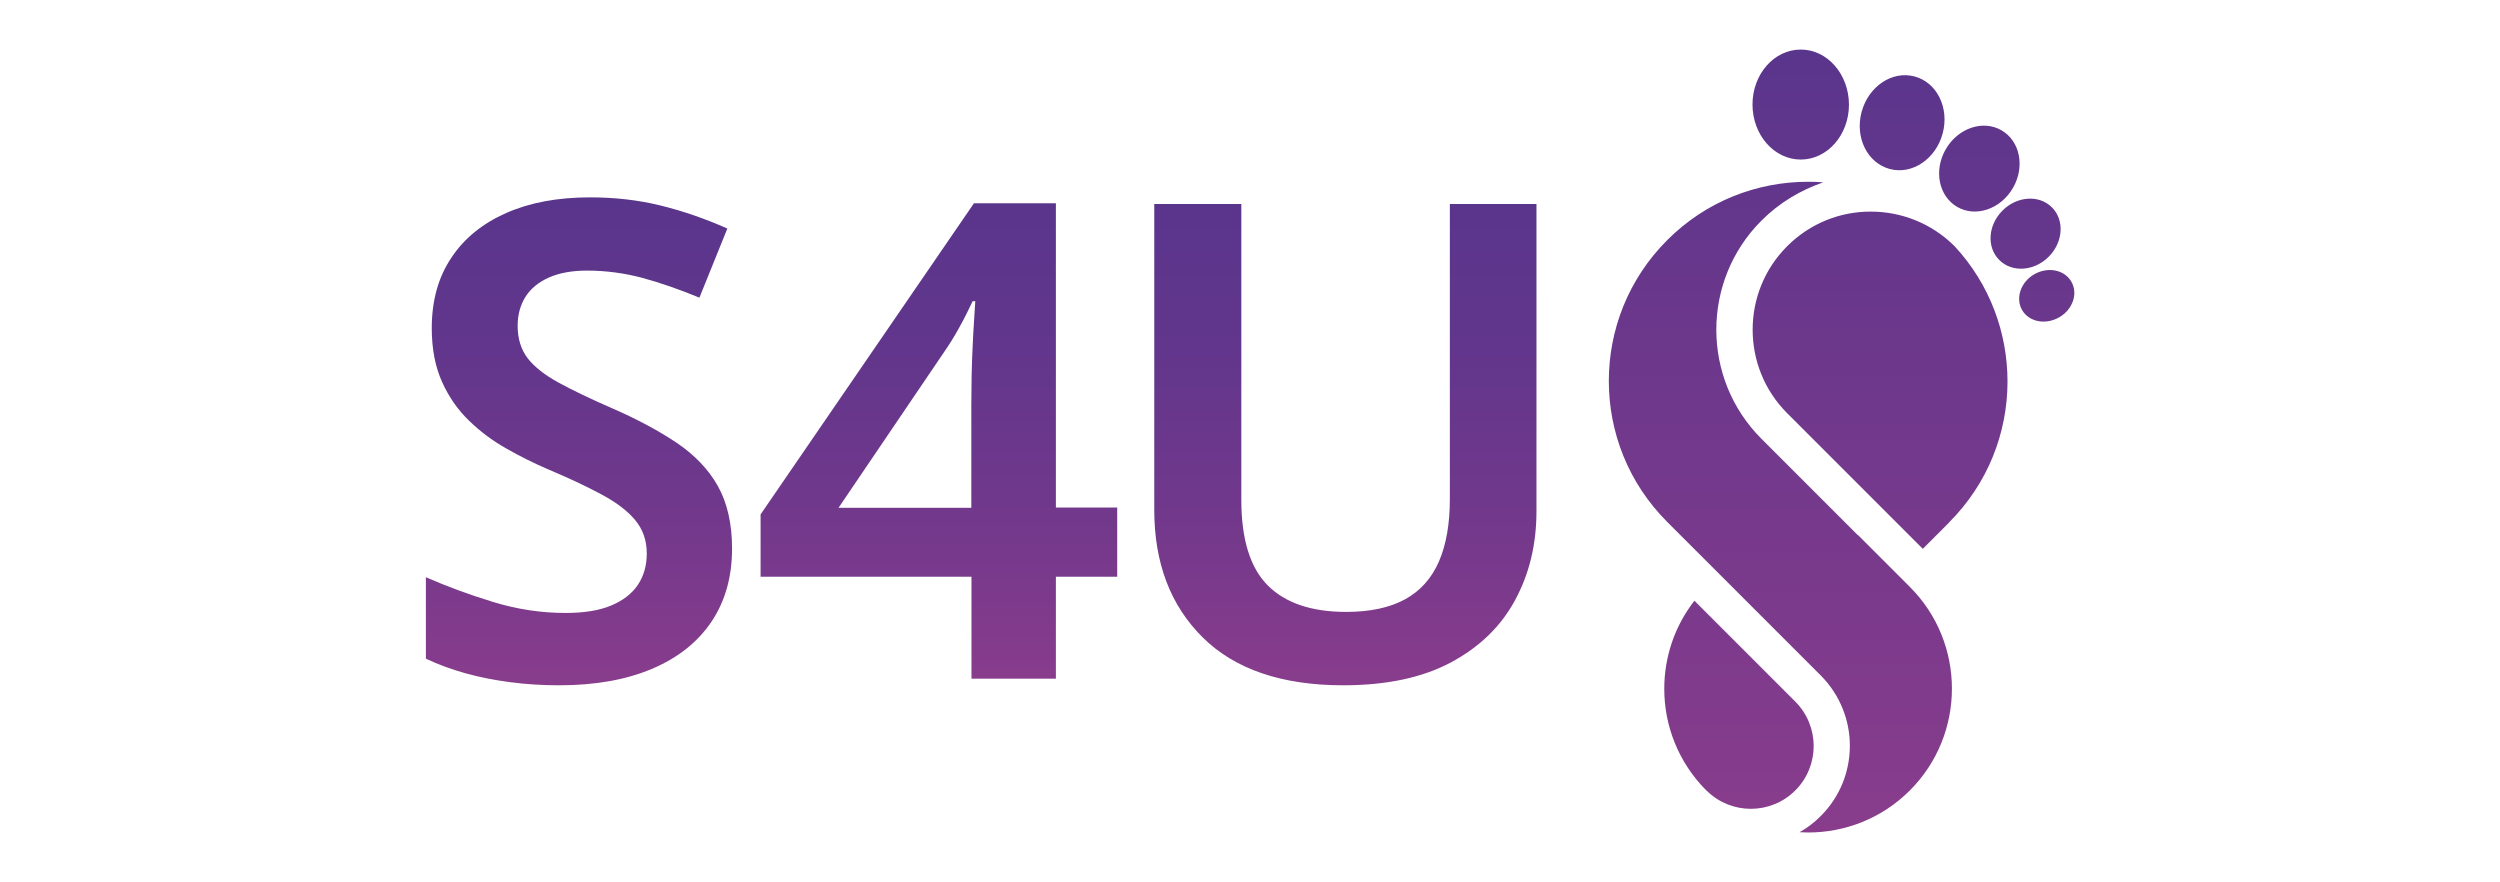
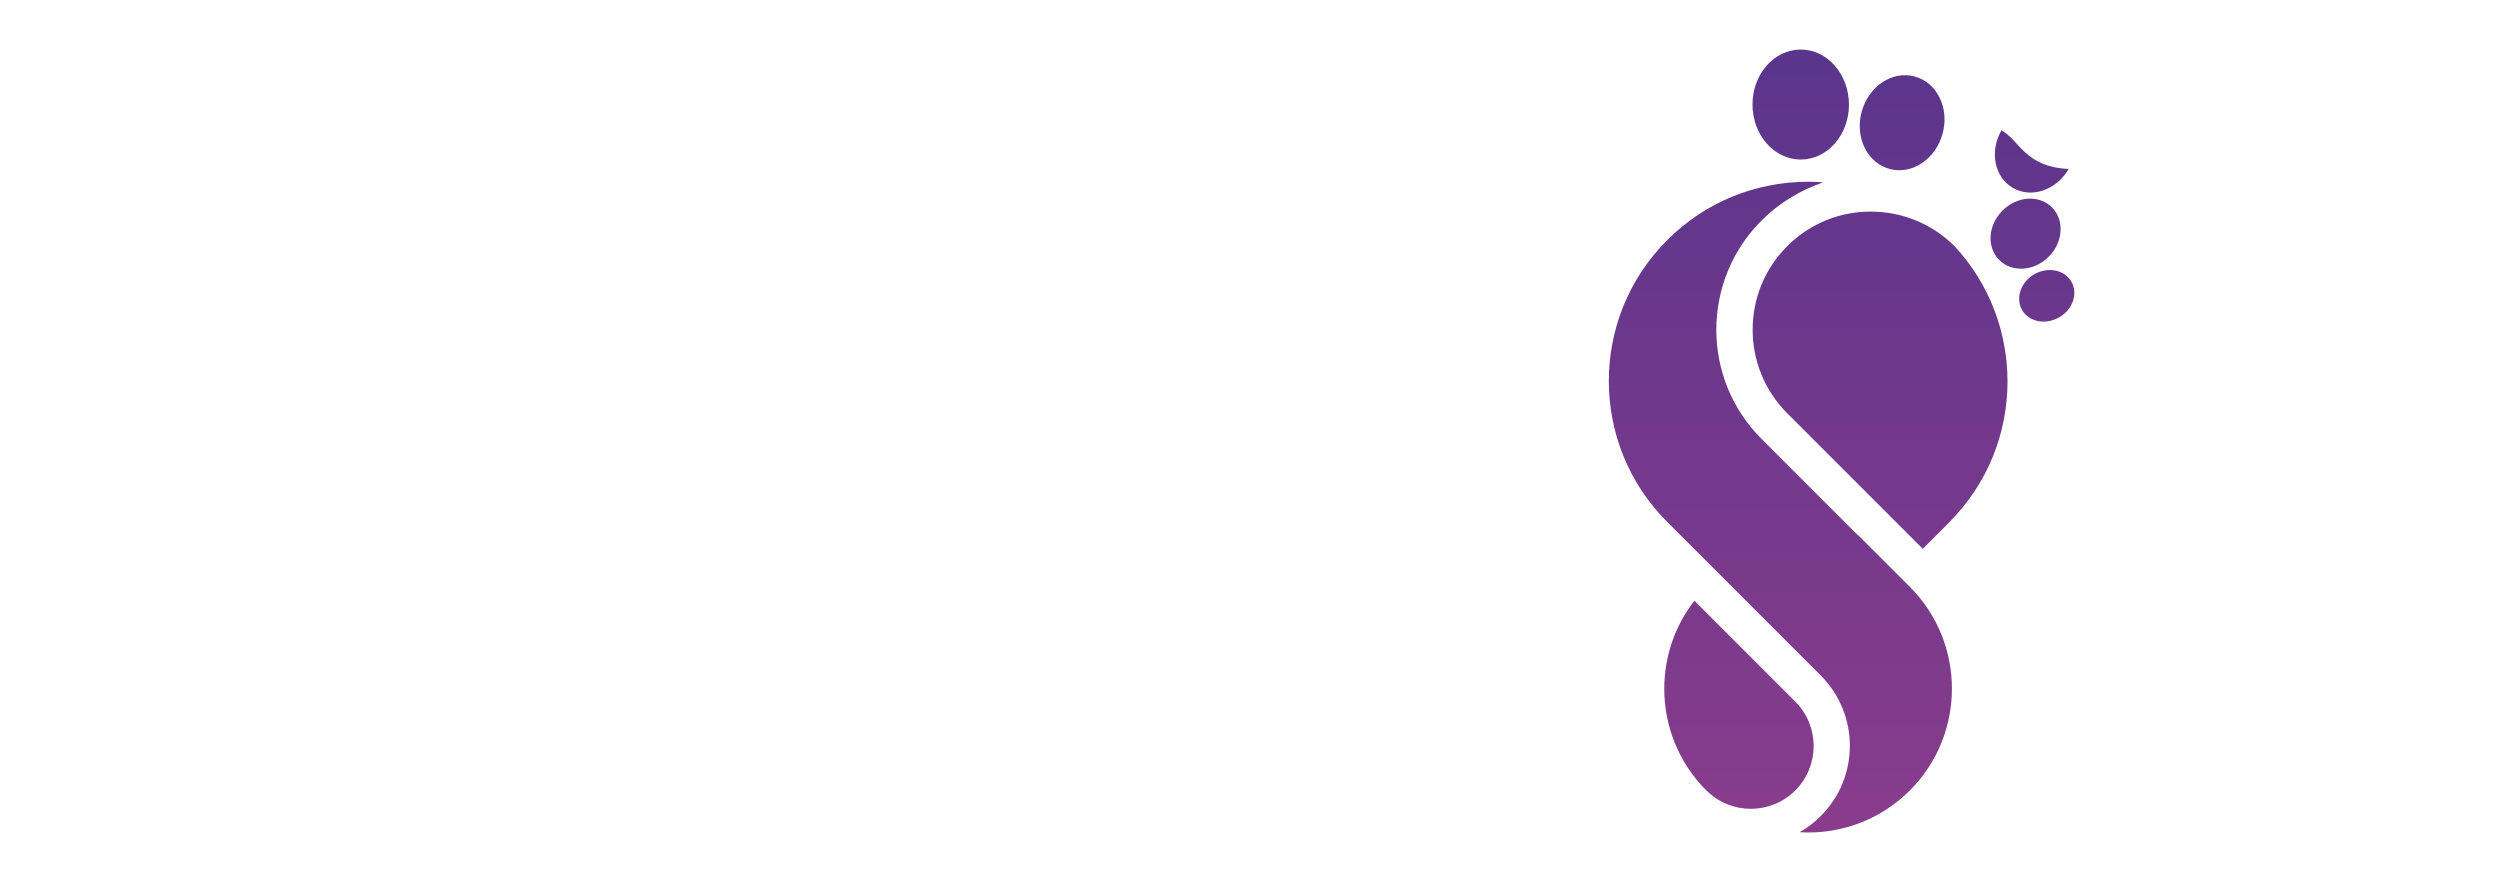
<svg xmlns="http://www.w3.org/2000/svg" id="Layer_1" x="0px" y="0px" viewBox="0 0 170 60" style="enable-background:new 0 0 170 60;" xml:space="preserve">
  <style type="text/css">	.st0{fill:url(#SVGID_1_);}	.st1{fill:url(#SVGID_00000021812579665282795000000005162865044206318993_);}</style>
  <g>
    <linearGradient id="SVGID_1_" gradientUnits="userSpaceOnUse" x1="66.712" y1="13.403" x2="66.712" y2="46.597">
      <stop offset="0" style="stop-color:#5A358C" />
      <stop offset="0.272" style="stop-color:#60368C" />
      <stop offset="0.627" style="stop-color:#70388C" />
      <stop offset="1" style="stop-color:#893C8C" />
    </linearGradient>
-     <path class="st0" d="M49.78,37.3c0,1.91-0.46,3.57-1.39,4.96c-0.93,1.39-2.27,2.46-4.03,3.21c-1.76,0.75-3.87,1.13-6.33,1.13  c-1.15,0-2.26-0.07-3.33-0.21c-1.07-0.14-2.09-0.34-3.06-0.61c-0.96-0.27-1.86-0.6-2.68-0.99v-5.54c1.41,0.62,2.93,1.18,4.56,1.68  c1.63,0.5,3.27,0.75,4.94,0.75c1.27,0,2.3-0.17,3.11-0.51c0.81-0.34,1.41-0.81,1.81-1.41c0.4-0.6,0.6-1.31,0.6-2.12  c0-0.9-0.27-1.66-0.8-2.29c-0.53-0.63-1.3-1.21-2.3-1.74c-1-0.54-2.22-1.11-3.64-1.71c-0.93-0.4-1.86-0.86-2.79-1.39  c-0.94-0.53-1.79-1.16-2.55-1.9c-0.77-0.74-1.38-1.62-1.84-2.64c-0.46-1.02-0.7-2.24-0.7-3.65c0-1.87,0.44-3.47,1.33-4.79  c0.88-1.33,2.13-2.34,3.74-3.05c1.61-0.71,3.51-1.06,5.69-1.06c1.68,0,3.27,0.18,4.78,0.55c1.51,0.37,3.03,0.89,4.56,1.57l-1.9,4.7  c-1.38-0.57-2.68-1.02-3.9-1.35c-1.21-0.32-2.46-0.49-3.74-0.49c-1,0-1.86,0.15-2.57,0.46c-0.71,0.31-1.25,0.75-1.61,1.31  c-0.36,0.57-0.54,1.23-0.54,1.98c0,0.88,0.23,1.62,0.68,2.21c0.46,0.59,1.16,1.14,2.11,1.66c0.95,0.52,2.16,1.1,3.63,1.74  c1.72,0.75,3.19,1.54,4.41,2.36c1.21,0.82,2.15,1.8,2.79,2.94C49.45,34.19,49.78,35.61,49.78,37.3z M75.97,39.22H71.8v6.93h-5.74  v-6.93H51.72v-4.24l14.51-21.16h5.57v20.69h4.17V39.22z M66.05,34.52v-7c0-0.6,0.01-1.25,0.02-1.94c0.01-0.69,0.04-1.37,0.07-2.03  c0.03-0.66,0.06-1.26,0.1-1.8c0.04-0.54,0.06-0.96,0.08-1.27h-0.18c-0.28,0.6-0.58,1.2-0.91,1.79c-0.32,0.59-0.69,1.18-1.1,1.77  l-7.11,10.49H66.05z M104.48,13.87v20.89c0,2.24-0.48,4.25-1.45,6.04c-0.96,1.79-2.42,3.2-4.36,4.24  c-1.94,1.04-4.39,1.56-7.33,1.56c-4.18,0-7.37-1.09-9.56-3.26c-2.19-2.17-3.29-5.06-3.29-8.67v-20.8h5.92v20.12  c0,2.68,0.6,4.62,1.8,5.82c1.2,1.2,2.98,1.8,5.33,1.8c1.63,0,2.97-0.29,4.01-0.86c1.04-0.57,1.8-1.43,2.3-2.57  c0.49-1.14,0.74-2.55,0.74-4.23V13.87H104.48z" />
    <linearGradient id="SVGID_00000007403140268038104460000004540962442075065000_" gradientUnits="userSpaceOnUse" x1="125.23" y1="3.371" x2="125.23" y2="56.629">
      <stop offset="0" style="stop-color:#5A358C" />
      <stop offset="1" style="stop-color:#893C8C" />
    </linearGradient>
-     <path style="fill:url(#SVGID_00000007403140268038104460000004540962442075065000_);" d="M119.78,15  c-2.05,2.05-3.07,4.74-3.07,7.42c0,2.69,1.02,5.37,3.07,7.42l6.55,6.55l0.01-0.01l3.53,3.53c1.91,1.91,2.86,4.41,2.86,6.92  c0,2.5-0.95,5.01-2.86,6.92c-1.91,1.91-4.41,2.86-6.92,2.86c-0.19,0-0.39-0.01-0.58-0.02c0.52-0.29,1.01-0.66,1.45-1.11  c1.32-1.32,1.97-3.04,1.97-4.77c0-1.72-0.66-3.45-1.97-4.77l-10.45-10.45c-2.65-2.65-3.97-6.11-3.97-9.58  c0-3.47,1.32-6.93,3.97-9.58l0,0c2.64-2.65,6.11-3.97,9.58-3.97c0.34,0,0.68,0.01,1.03,0.04C122.44,12.93,121,13.78,119.78,15z   M116.04,53.76c-1.91-1.91-2.87-4.41-2.87-6.92c0-2.12,0.68-4.23,2.05-5.99l2.97,2.97l0,0l3.89,3.89c0.83,0.83,1.25,1.93,1.25,3.02  c0,1.09-0.42,2.19-1.25,3.02c-0.83,0.83-1.93,1.25-3.02,1.25c-1.08,0-2.15-0.4-2.98-1.21L116.04,53.76L116.04,53.76z M123.83,30.4  L123.83,30.4l-2.3-2.3c-1.57-1.57-2.35-3.62-2.35-5.68c0-2.06,0.78-4.11,2.35-5.68c1.57-1.57,3.63-2.36,5.69-2.35  c2.05,0,4.11,0.78,5.68,2.34c2.41,2.59,3.61,5.9,3.61,9.21c0,3.47-1.32,6.93-3.97,9.58v0.01l-1.79,1.79L123.83,30.4z M122.45,3.37  c-1.81,0-3.28,1.67-3.28,3.74c0,2.06,1.47,3.74,3.28,3.74c1.81,0,3.28-1.67,3.28-3.74C125.72,5.04,124.26,3.37,122.45,3.37   M140.85,19.15c-0.47-0.81-1.59-1.03-2.52-0.5c-0.92,0.53-1.29,1.62-0.83,2.43c0.47,0.81,1.59,1.03,2.52,0.5  C140.95,21.05,141.32,19.96,140.85,19.15 M139.53,14.1c-0.87-0.87-2.37-0.77-3.36,0.22c-0.99,0.99-1.09,2.49-0.22,3.36  c0.87,0.87,2.37,0.77,3.36-0.22C140.3,16.47,140.4,14.96,139.53,14.1 M136.1,8.86c-1.26-0.73-2.96-0.15-3.79,1.29  c-0.83,1.44-0.48,3.19,0.78,3.92c1.26,0.73,2.96,0.15,3.79-1.29C137.71,11.35,137.37,9.59,136.1,8.86 M130.19,5.2  c-1.52-0.41-3.13,0.67-3.6,2.41c-0.47,1.74,0.39,3.47,1.91,3.88c1.52,0.41,3.13-0.67,3.6-2.41C132.57,7.34,131.71,5.6,130.19,5.2" />
+     <path style="fill:url(#SVGID_00000007403140268038104460000004540962442075065000_);" d="M119.78,15  c-2.05,2.05-3.07,4.74-3.07,7.42c0,2.69,1.02,5.37,3.07,7.42l6.55,6.55l0.01-0.01l3.53,3.53c1.91,1.91,2.86,4.41,2.86,6.92  c0,2.5-0.95,5.01-2.86,6.92c-1.91,1.91-4.41,2.86-6.92,2.86c-0.19,0-0.39-0.01-0.58-0.02c0.52-0.29,1.01-0.66,1.45-1.11  c1.32-1.32,1.97-3.04,1.97-4.77c0-1.72-0.66-3.45-1.97-4.77l-10.45-10.45c-2.65-2.65-3.97-6.11-3.97-9.58  c0-3.47,1.32-6.93,3.97-9.58l0,0c2.64-2.65,6.11-3.97,9.58-3.97c0.34,0,0.68,0.01,1.03,0.04C122.44,12.93,121,13.78,119.78,15z   M116.04,53.76c-1.91-1.91-2.87-4.41-2.87-6.92c0-2.12,0.68-4.23,2.05-5.99l2.97,2.97l0,0l3.89,3.89c0.83,0.83,1.25,1.93,1.25,3.02  c0,1.09-0.42,2.19-1.25,3.02c-0.83,0.83-1.93,1.25-3.02,1.25c-1.08,0-2.15-0.4-2.98-1.21L116.04,53.76L116.04,53.76z M123.83,30.4  L123.83,30.4l-2.3-2.3c-1.57-1.57-2.35-3.62-2.35-5.68c0-2.06,0.78-4.11,2.35-5.68c1.57-1.57,3.63-2.36,5.69-2.35  c2.05,0,4.11,0.78,5.68,2.34c2.41,2.59,3.61,5.9,3.61,9.21c0,3.47-1.32,6.93-3.97,9.58v0.01l-1.79,1.79L123.83,30.4z M122.45,3.37  c-1.81,0-3.28,1.67-3.28,3.74c0,2.06,1.47,3.74,3.28,3.74c1.81,0,3.28-1.67,3.28-3.74C125.72,5.04,124.26,3.37,122.45,3.37   M140.85,19.15c-0.47-0.81-1.59-1.03-2.52-0.5c-0.92,0.53-1.29,1.62-0.83,2.43c0.47,0.81,1.59,1.03,2.52,0.5  C140.95,21.05,141.32,19.96,140.85,19.15 M139.53,14.1c-0.87-0.87-2.37-0.77-3.36,0.22c-0.99,0.99-1.09,2.49-0.22,3.36  c0.87,0.87,2.37,0.77,3.36-0.22C140.3,16.47,140.4,14.96,139.53,14.1 M136.1,8.86c-0.83,1.44-0.48,3.19,0.78,3.92c1.26,0.73,2.96,0.15,3.79-1.29C137.71,11.35,137.37,9.59,136.1,8.86 M130.19,5.2  c-1.52-0.41-3.13,0.67-3.6,2.41c-0.47,1.74,0.39,3.47,1.91,3.88c1.52,0.41,3.13-0.67,3.6-2.41C132.57,7.34,131.71,5.6,130.19,5.2" />
  </g>
</svg>